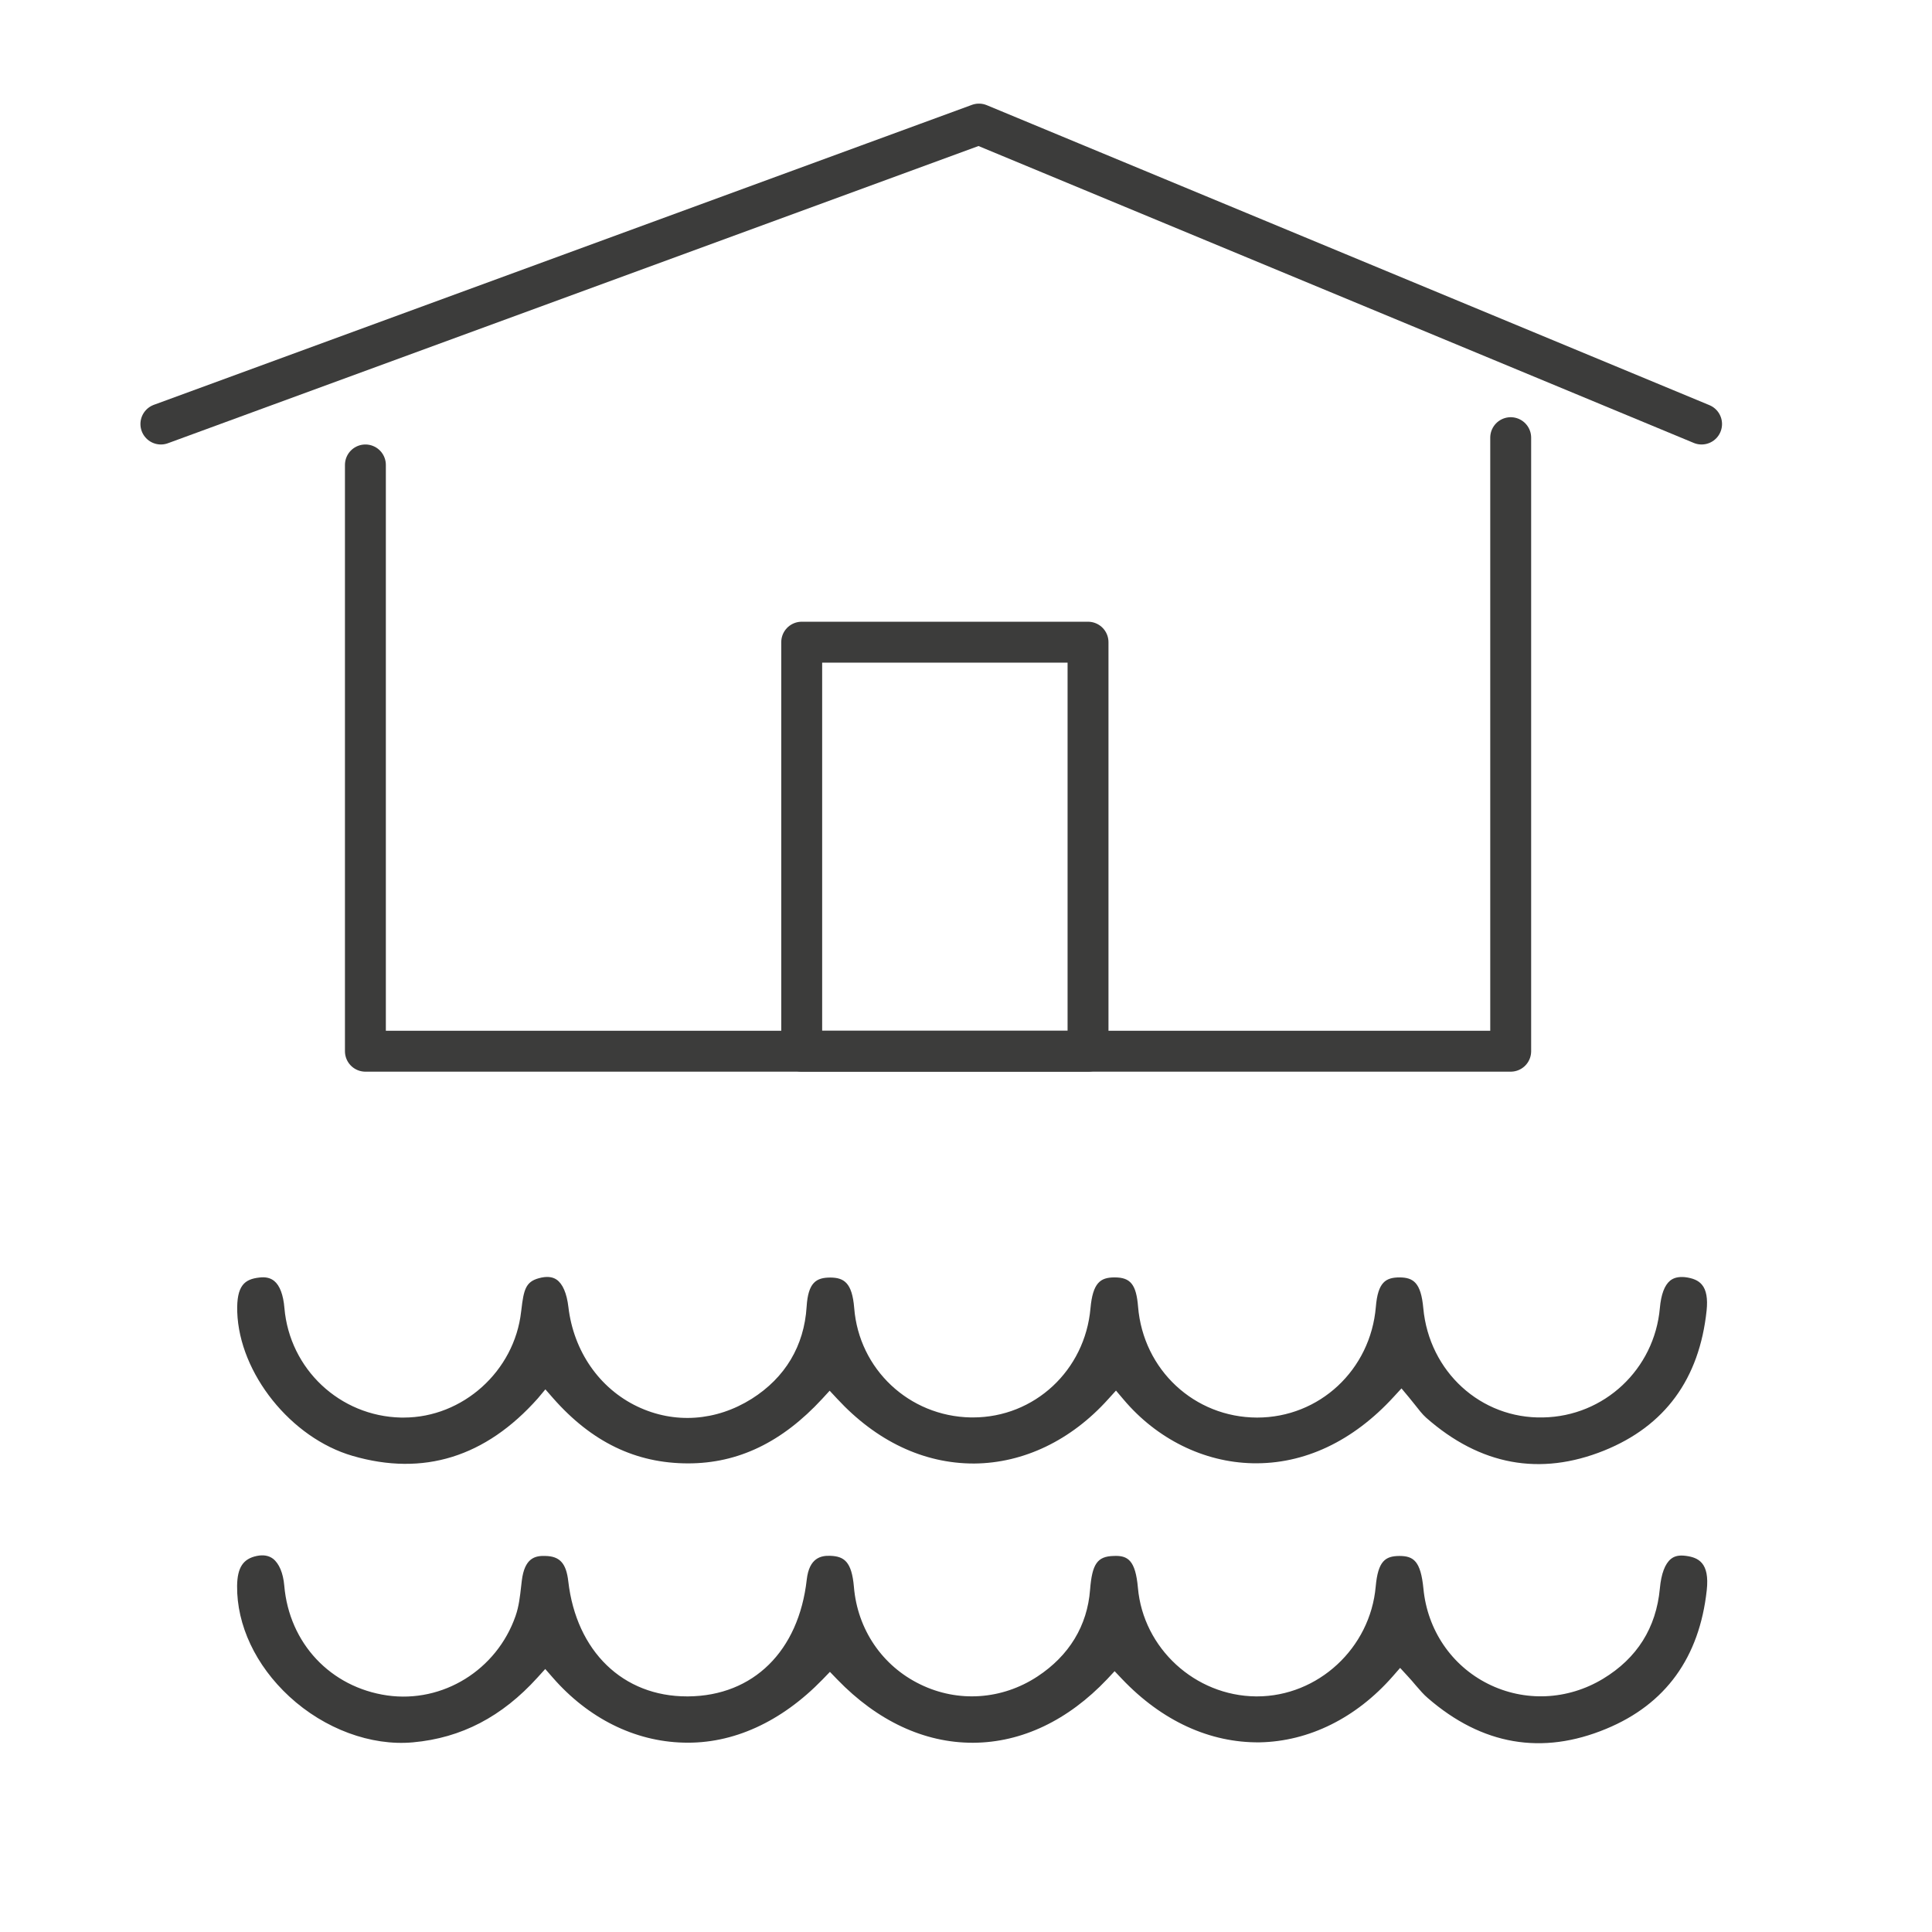
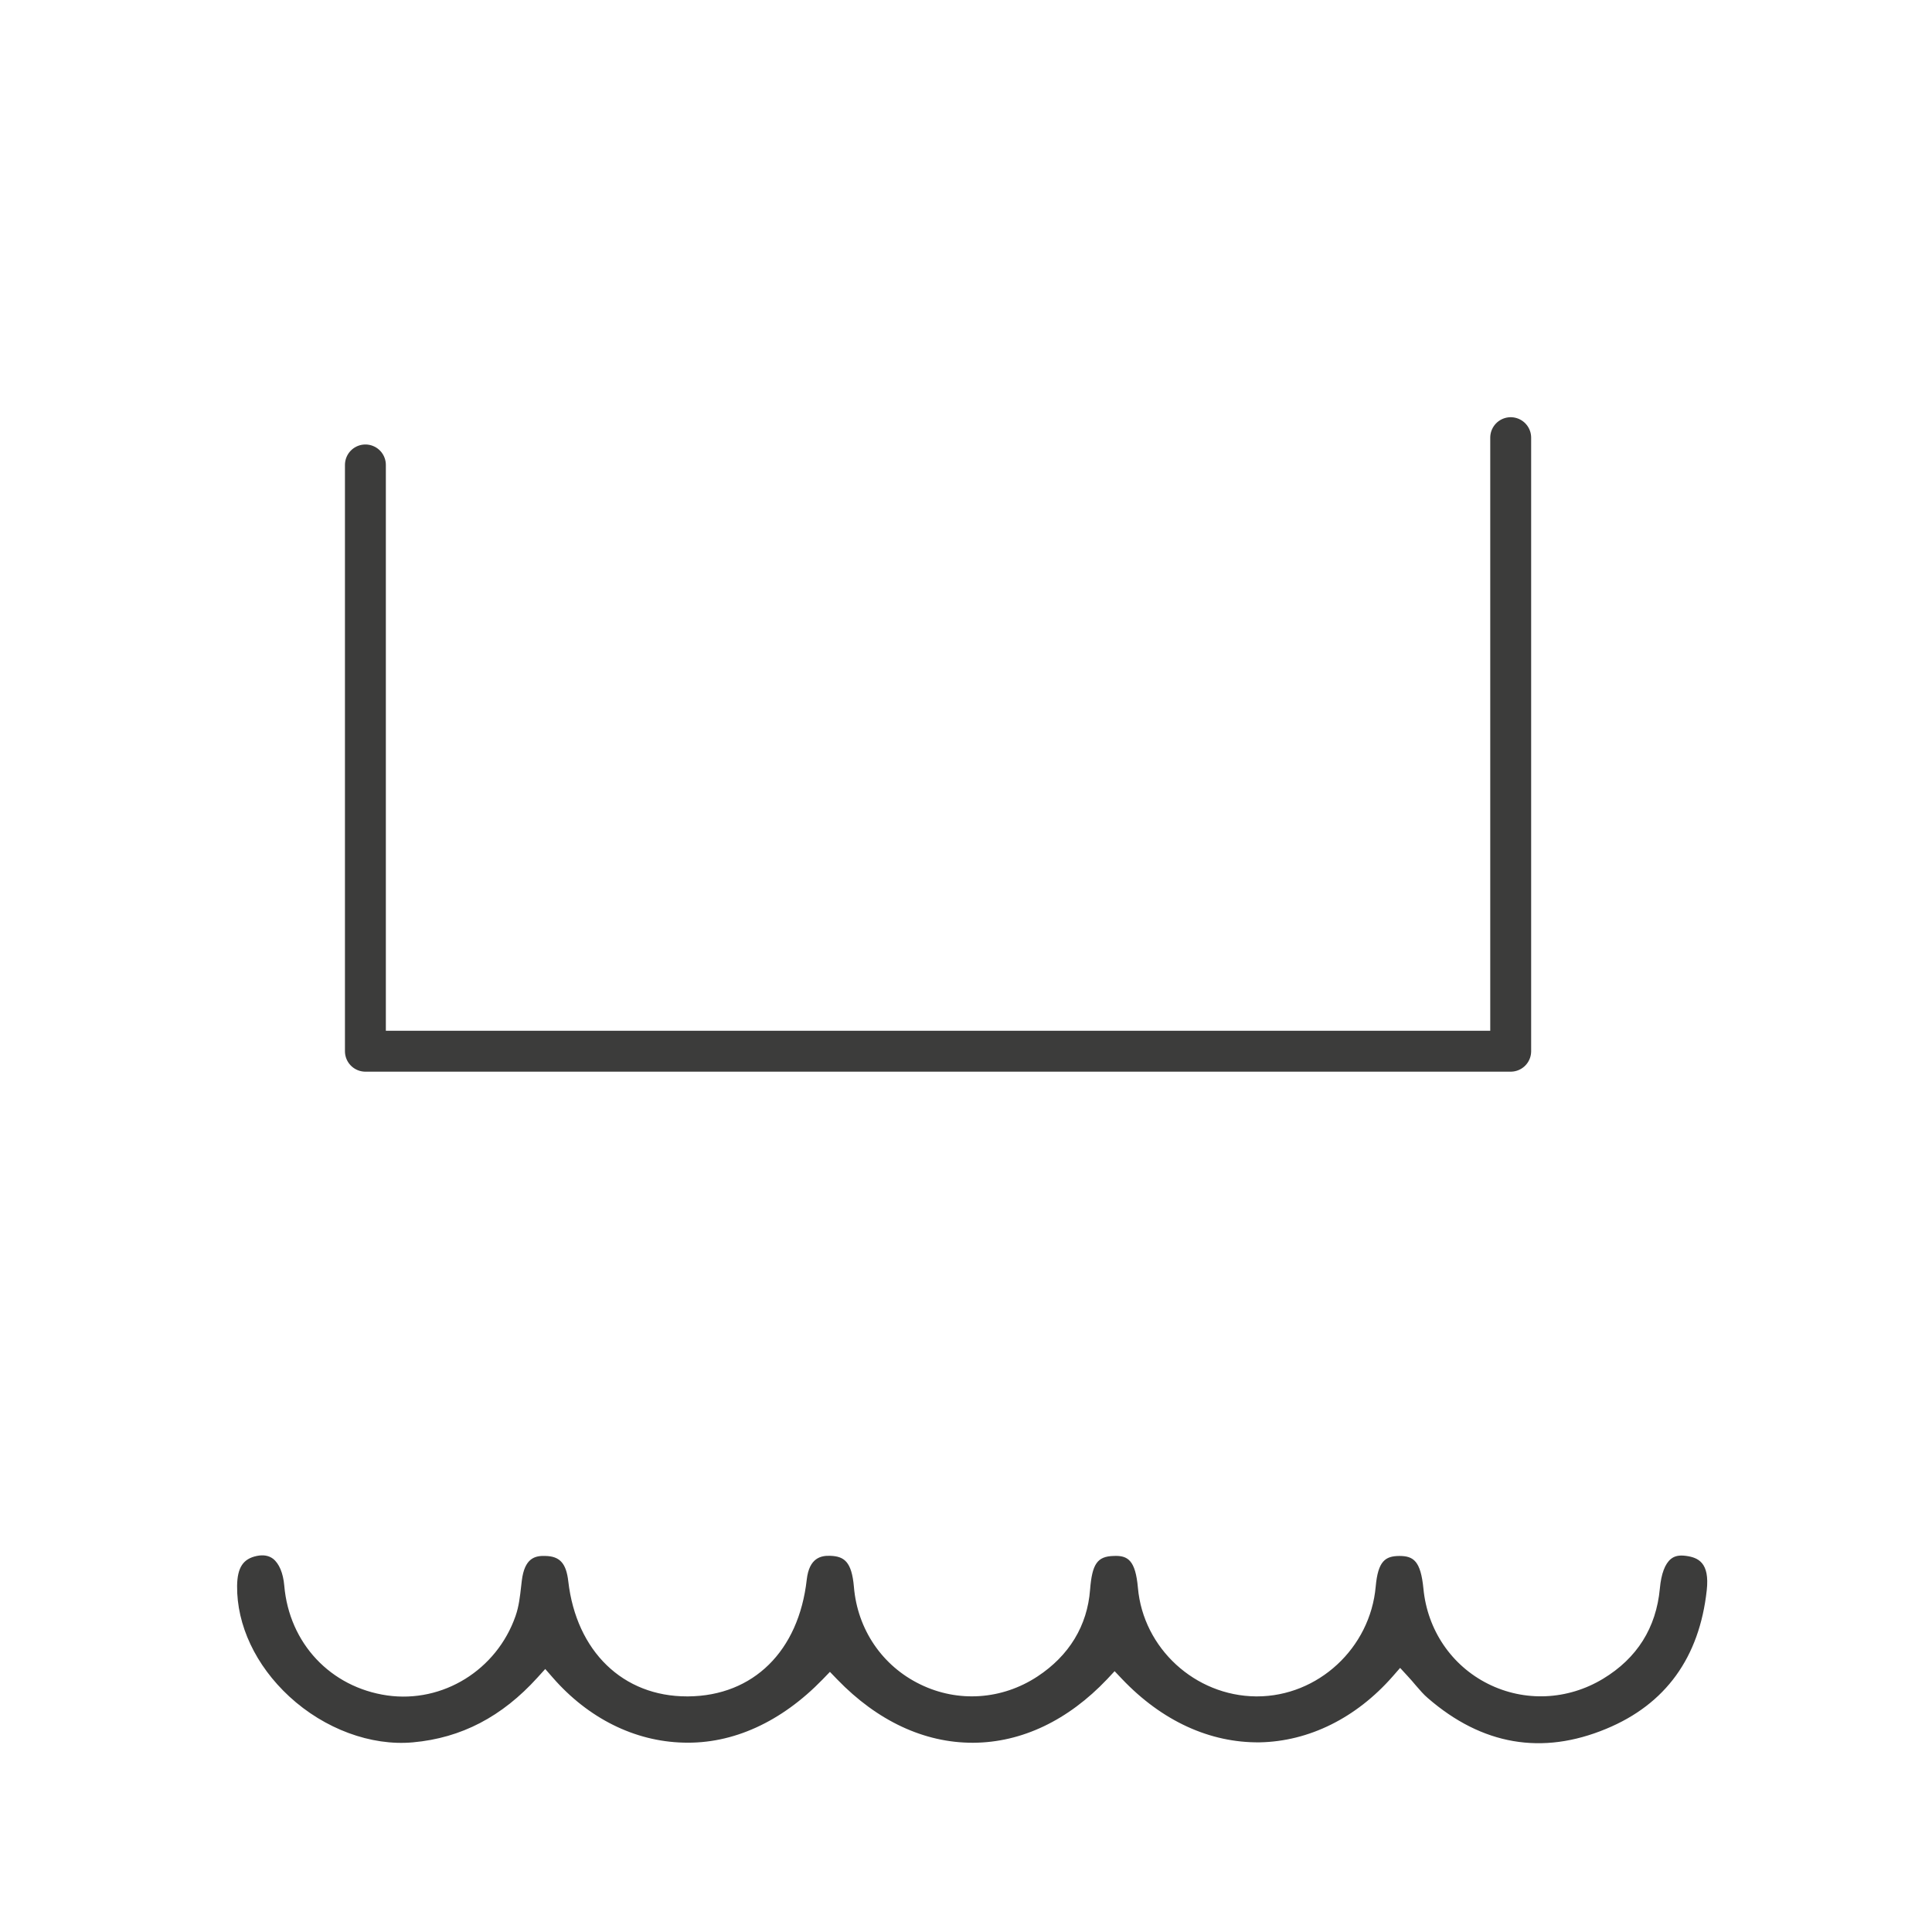
<svg xmlns="http://www.w3.org/2000/svg" version="1.1" id="Layer_1" x="0px" y="0px" viewBox="0 0 141.7 141.7" style="enable-background:new 0 0 141.7 141.7;" xml:space="preserve">
  <style type="text/css">
	.st0{fill:#3C3C3B;}
	.st1{fill:none;stroke:#3C3C3B;stroke-width:3;stroke-linecap:round;stroke-linejoin:round;stroke-miterlimit:10;}
	.st2{fill:none;stroke:#3C3C3B;stroke-width:3;stroke-linecap:round;stroke-miterlimit:10;}
	.st3{fill:none;stroke:#3C3C3B;stroke-width:3;stroke-linejoin:round;stroke-miterlimit:10;}
	.st4{fill:none;stroke:#3C3C3B;stroke-width:3;stroke-linecap:round;stroke-miterlimit:1;}
	.st5{fill:none;stroke:#3C3C3B;stroke-width:4;stroke-linecap:round;stroke-miterlimit:10;}
	.st6{fill:none;stroke:#3C3C3B;stroke-width:3;stroke-miterlimit:10;}
	.st7{fill:none;}
</style>
  <g>
    <path class="st0" d="M41.68,115.98c-0.15-1.32-0.62-1.84-1.68-1.86c-0.77-0.03-1.53,0.16-1.73,1.82l-0.05,0.43   c-0.08,0.71-0.16,1.45-0.41,2.16c-1.38,3.95-5.33,6.4-9.41,5.82c-4.16-0.6-7.19-3.83-7.55-8.05c-0.08-0.93-0.38-1.63-0.83-1.98   c-0.31-0.23-0.71-0.3-1.19-0.2c-1,0.21-1.42,0.85-1.44,2.19c-0.03,2.88,1.36,5.84,3.83,8.12c2.58,2.38,5.99,3.64,9.07,3.36   c3.55-0.32,6.53-1.88,9.13-4.75l0.57-0.63l0.56,0.64c2.6,2.98,6,4.67,9.57,4.76c3.64,0.11,7.19-1.52,10.21-4.63l0.54-0.56   l0.54,0.56c2.94,3.04,6.37,4.64,9.92,4.64c0.02,0,0.04,0,0.06,0c3.55-0.02,6.95-1.64,9.82-4.67l0.54-0.58l0.54,0.57   c2.94,3.09,6.45,4.69,10.1,4.65c3.62-0.07,7.08-1.79,9.75-4.83l0.55-0.63l0.57,0.62c0.21,0.22,0.39,0.44,0.56,0.64   c0.33,0.38,0.6,0.7,0.91,0.96c3.97,3.44,8.37,4.2,13.07,2.25c4.36-1.8,6.84-5.23,7.38-10.17c0.22-2.01-0.61-2.4-1.55-2.52   c-0.47-0.06-0.81,0.01-1.08,0.23c-0.43,0.35-0.71,1.08-0.81,2.17c-0.27,2.88-1.67,5.11-4.17,6.62c-2.6,1.57-5.75,1.71-8.43,0.37   c-2.68-1.34-4.45-3.95-4.74-6.98c-0.2-2.04-0.73-2.4-1.77-2.4c-1.02,0.01-1.56,0.36-1.73,2.24c-0.4,4.52-4.23,8.06-8.71,8.06h-0.07   c-4.47-0.04-8.27-3.53-8.66-7.96c-0.18-2.03-0.74-2.39-1.78-2.34c-1.2,0.03-1.58,0.58-1.73,2.48c-0.2,2.63-1.53,4.83-3.86,6.36   c-2.6,1.71-5.82,1.93-8.59,0.58c-2.79-1.35-4.61-4.03-4.87-7.15c-0.16-1.87-0.73-2.24-1.72-2.28c-0.7-0.03-1.56,0.15-1.74,1.75   c-0.59,5.24-3.92,8.52-8.69,8.56l-0.08,0C45.69,124.43,42.27,121.11,41.68,115.98z" />
-     <path class="st0" d="M123.57,93.67c-0.46-0.04-0.81,0.04-1.08,0.26c-0.41,0.34-0.66,1.01-0.75,2.01c-0.4,4.49-4.08,7.94-8.56,8.02   c-4.57,0.11-8.36-3.36-8.79-8.01c-0.17-1.89-0.74-2.25-1.73-2.26c0,0,0,0,0,0c-1.03,0-1.6,0.35-1.75,2.16   c-0.39,4.63-4.14,8.12-8.71,8.12c-4.6-0.01-8.35-3.5-8.73-8.13c-0.13-1.62-0.55-2.15-1.71-2.15c-0.02,0-0.04,0-0.05,0   c-0.99,0.01-1.56,0.38-1.73,2.26c-0.4,4.56-4.11,8.01-8.62,8.01l-0.17,0c-4.52-0.09-8.19-3.54-8.54-8.03   c-0.15-1.85-0.75-2.22-1.74-2.23c-1.04,0-1.64,0.35-1.75,2.15c-0.18,2.86-1.57,5.19-4.02,6.74c-2.62,1.65-5.68,1.86-8.39,0.57   c-2.79-1.33-4.68-4.06-5.06-7.29c-0.12-1.02-0.42-1.71-0.87-2.02c-0.32-0.22-0.76-0.25-1.3-0.1c-0.96,0.26-1.11,0.84-1.28,2.31   l-0.02,0.15c-0.49,4.35-4.27,7.76-8.61,7.76l-0.2,0c-4.49-0.1-8.17-3.56-8.55-8.04c-0.08-0.96-0.34-1.65-0.75-1.98   c-0.27-0.22-0.63-0.31-1.09-0.25c-1.07,0.12-1.68,0.57-1.62,2.52c0.15,4.51,3.94,9.25,8.46,10.56c5.19,1.51,9.76,0.09,13.59-4.22   L40,101.9l0.56,0.64c2.84,3.23,6.08,4.79,9.91,4.79c3.68,0,6.89-1.55,9.83-4.73l0.55-0.6l0.55,0.59c2.88,3.11,6.34,4.75,10.02,4.75   c0.01,0,0.03,0,0.04,0c3.62-0.03,7.1-1.7,9.81-4.71l0.58-0.64l0.56,0.66c2.44,2.89,5.88,4.59,9.44,4.67   c3.8,0.09,7.39-1.62,10.36-4.86l0.58-0.63l0.55,0.66c0.14,0.17,0.28,0.35,0.42,0.52c0.29,0.37,0.55,0.71,0.84,0.97   c3.96,3.49,8.35,4.3,13.05,2.41c4.46-1.8,6.99-5.25,7.52-10.28c0.09-0.86-0.02-1.5-0.34-1.88   C124.58,93.92,124.17,93.74,123.57,93.67z" />
  </g>
  <polyline class="st1" points="110.8,32.1 110.8,77.1 26.8,77.1 26.8,34.1 " />
-   <rect x="58.8" y="47.1" class="st3" width="21" height="30" />
-   <polyline class="st1" points="11.8,31.1 71.8,9.1 124.8,31.1 " />
</svg>